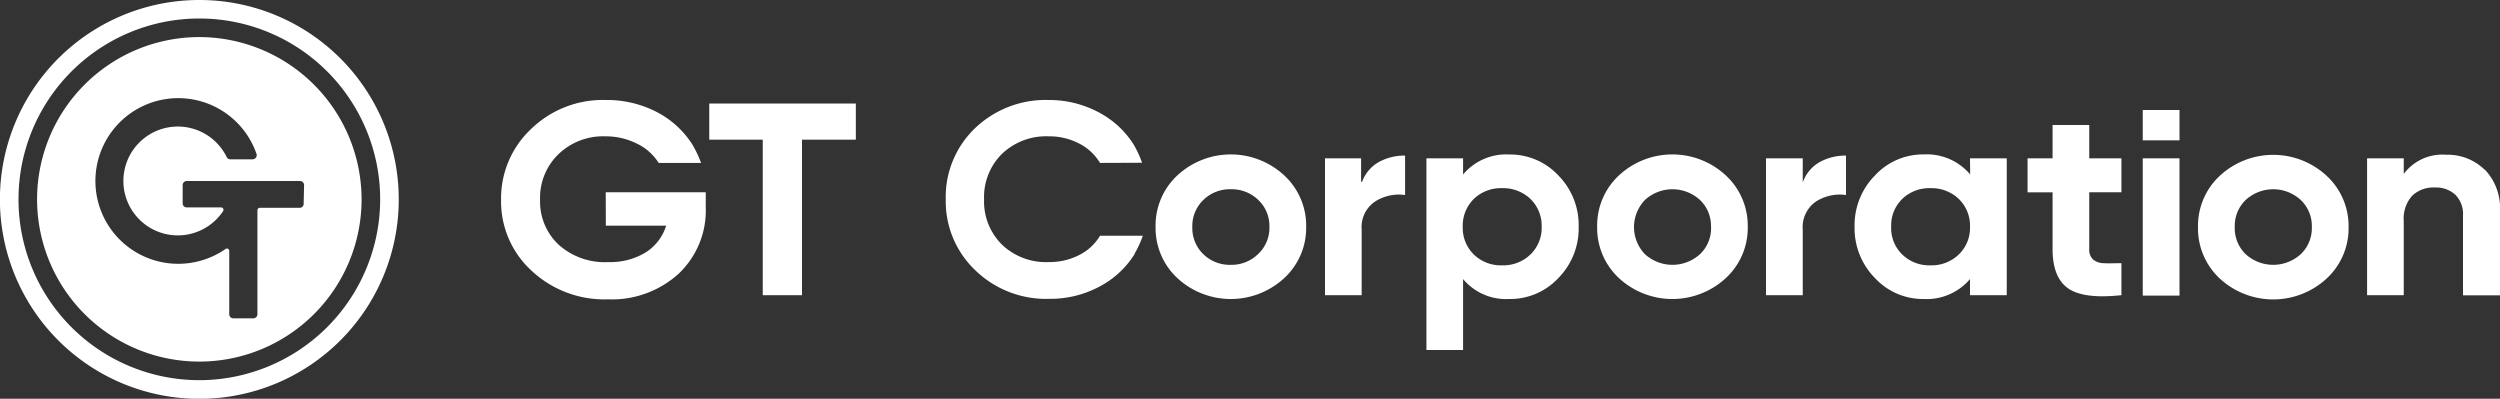
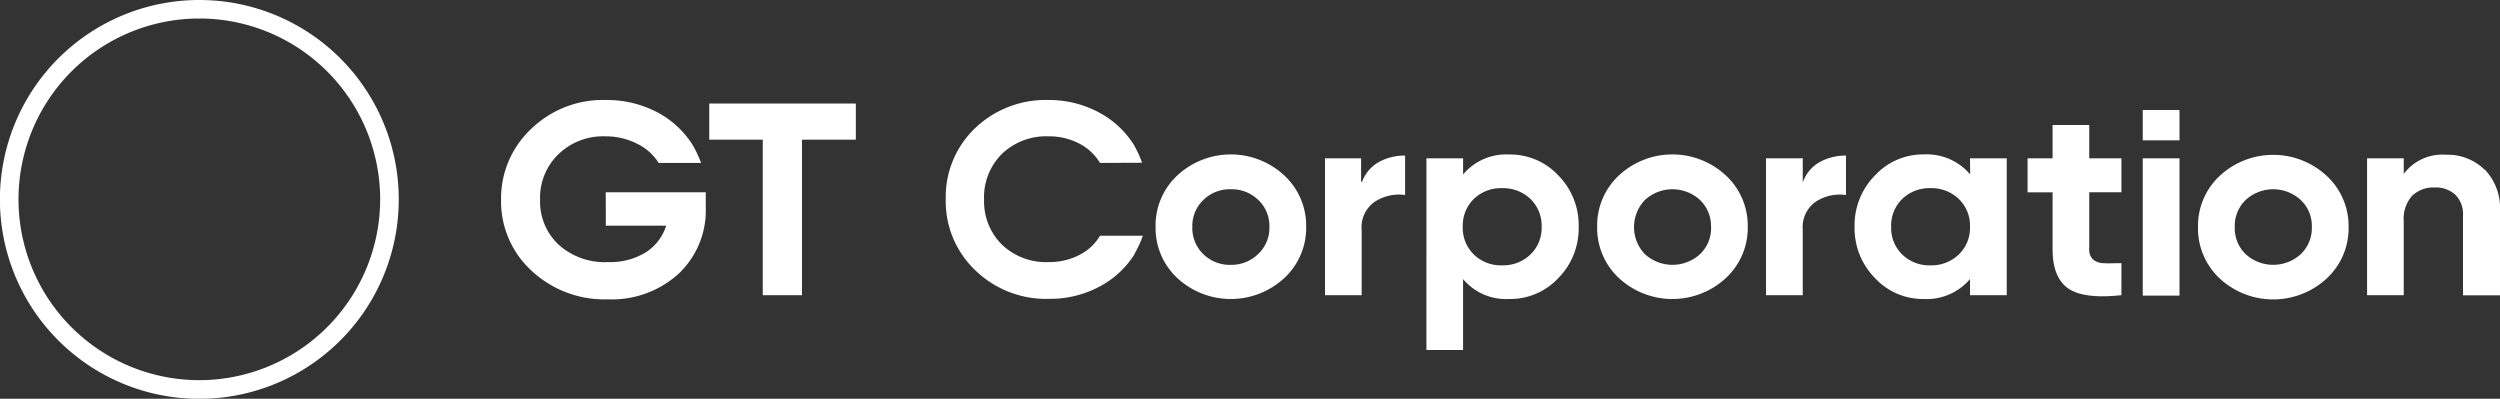
<svg xmlns="http://www.w3.org/2000/svg" viewBox="0 0 300 47.85">
  <rect x="0" y="0" width="300" height="47.85" fill="#333333" stroke="none" />
  <defs>
    <style>.cls-1{fill:#fff;}</style>
  </defs>
  <g id="Layer_2" data-name="Layer 2">
    <g id="графика">
      <path class="cls-1" d="M132,19.55h0a6.19,6.19,0,0,0-2.47-2.31,7.74,7.74,0,0,0-3.69-.88,7.65,7.65,0,0,0-5.61,2.11,7.29,7.29,0,0,0-2.14,5.45,7.28,7.28,0,0,0,2.14,5.43,7.64,7.64,0,0,0,5.61,2.1,7.84,7.84,0,0,0,3.71-.87A6,6,0,0,0,132,28.29h5.14a12.62,12.62,0,0,1-1,2.17h0l0,.05v0h0a11,11,0,0,1-4.22,3.89,12.52,12.52,0,0,1-6,1.46,12.2,12.2,0,0,1-8.91-3.45,11.42,11.42,0,0,1-3.52-8.51,11.41,11.41,0,0,1,3.52-8.52A12.23,12.23,0,0,1,125.81,12a12.62,12.62,0,0,1,6,1.46,11,11,0,0,1,4.24,3.9h0l0,0,0,0h0a13,13,0,0,1,1,2.17ZM72.7,27.08h7.24a5.87,5.87,0,0,1-2.44,3.2A8.15,8.15,0,0,1,73,31.45,8.28,8.28,0,0,1,67,29.33,7.08,7.08,0,0,1,64.81,24,7.27,7.27,0,0,1,67,18.52a7.69,7.69,0,0,1,5.62-2.16,8.29,8.29,0,0,1,3.84.89,6.26,6.26,0,0,1,2.58,2.3h5.09a13.75,13.75,0,0,0-1.06-2.23,11.15,11.15,0,0,0-4.3-3.9A13,13,0,0,0,72.66,12a12.35,12.35,0,0,0-8.93,3.48A11.41,11.41,0,0,0,60.13,24a11.25,11.25,0,0,0,3.63,8.46,12.79,12.79,0,0,0,9.18,3.46,11.92,11.92,0,0,0,8.47-3.05,10.44,10.44,0,0,0,3.28-8V23.07h-12ZM85.11,16.76h6.42V35.42h4.71V16.76h6.46V12.42H85.11Zm69,4.29a8.2,8.2,0,0,1,2.63,6.16,8.2,8.2,0,0,1-2.63,6.16,9.45,9.45,0,0,1-12.83,0,8.21,8.21,0,0,1-2.61-6.16,8.21,8.21,0,0,1,2.61-6.16,9.43,9.43,0,0,1,12.83,0m-1.78,6.16A4.29,4.29,0,0,0,151,24a4.57,4.57,0,0,0-3.31-1.29A4.52,4.52,0,0,0,144.4,24a4.32,4.32,0,0,0-1.32,3.25,4.33,4.33,0,0,0,1.32,3.25,4.51,4.51,0,0,0,3.3,1.28A4.56,4.56,0,0,0,151,30.46a4.3,4.3,0,0,0,1.33-3.25m11-5.39V19H159V35.42h4.4V27.57A3.7,3.7,0,0,1,165,24.19a5.32,5.32,0,0,1,3.61-.79V18.67a6.41,6.41,0,0,0-3.16.78,4.49,4.49,0,0,0-2,2.37M187,21.05a8.49,8.49,0,0,1,2.44,6.16A8.49,8.49,0,0,1,187,33.37a7.9,7.9,0,0,1-5.89,2.51,6.73,6.73,0,0,1-5.54-2.39V42h-4.4V19h4.4v1.94a6.73,6.73,0,0,1,5.54-2.4A7.91,7.91,0,0,1,187,21.05m20.1,0a8.2,8.2,0,0,1,2.63,6.16,8.2,8.2,0,0,1-2.63,6.16,9.45,9.45,0,0,1-12.83,0,8.21,8.21,0,0,1-2.61-6.16,8.21,8.21,0,0,1,2.61-6.16,9.43,9.43,0,0,1,12.83,0m-1.78,6.16A4.29,4.29,0,0,0,204,24a4.88,4.88,0,0,0-6.61,0,4.69,4.69,0,0,0,0,6.5,4.91,4.91,0,0,0,6.61,0,4.3,4.3,0,0,0,1.33-3.25m11-5.39V19h-4.41V35.42h4.41V27.57a3.72,3.72,0,0,1,1.58-3.38,5.32,5.32,0,0,1,3.61-.79V18.67a6.44,6.44,0,0,0-3.16.78,4.48,4.48,0,0,0-2,2.37M236.4,19h4.41V35.42H236.4V33.49a6.82,6.82,0,0,1-5.57,2.39A7.84,7.84,0,0,1,225,33.37a8.49,8.49,0,0,1-2.45-6.16A8.49,8.49,0,0,1,225,21.05a7.85,7.85,0,0,1,5.85-2.52,6.82,6.82,0,0,1,5.57,2.4Zm14.31-4h-4.4v4h-3v4.08h3V29.9q0,3.39,1.86,4.7t6.4.82V31.58c-.84,0-1.55.05-2.12,0a2,2,0,0,1-1.29-.45,1.58,1.58,0,0,1-.45-1.25V23.07h3.86V19h-3.86Zm6.42,20.47h4.41V19h-4.41Zm0-18.63h4.41V13.2h-4.41Zm22.07,4.26a8.2,8.2,0,0,1,2.63,6.16,8.2,8.2,0,0,1-2.63,6.16,9.45,9.45,0,0,1-12.83,0,8.21,8.21,0,0,1-2.61-6.16,8.21,8.21,0,0,1,2.61-6.16,9.43,9.43,0,0,1,12.83,0m-1.78,6.16A4.29,4.29,0,0,0,276.09,24a4.88,4.88,0,0,0-6.61,0,4.31,4.31,0,0,0-1.31,3.25,4.33,4.33,0,0,0,1.31,3.25,4.91,4.91,0,0,0,6.61,0,4.3,4.3,0,0,0,1.33-3.25m20.75-6.87a6.33,6.33,0,0,0-4.63-1.81,5.78,5.78,0,0,0-5.09,2.3V19h-4.4V35.42h4.4V26.55a4.12,4.12,0,0,1,1-3.05,3.69,3.69,0,0,1,2.73-1,3.42,3.42,0,0,1,2.46.87,3.27,3.27,0,0,1,.92,2.51v9.56H300V25.34a6.71,6.71,0,0,0-1.83-5M185,27.21a4.48,4.48,0,0,0-1.35-3.34,4.74,4.74,0,0,0-3.4-1.29,4.68,4.68,0,0,0-3.39,1.29,4.5,4.5,0,0,0-1.33,3.34,4.46,4.46,0,0,0,1.33,3.33,4.65,4.65,0,0,0,3.39,1.3,4.7,4.7,0,0,0,3.4-1.3A4.44,4.44,0,0,0,185,27.21m51.4,0a4.44,4.44,0,0,0-1.35-3.34,4.72,4.72,0,0,0-3.4-1.29,4.67,4.67,0,0,0-3.38,1.29,4.46,4.46,0,0,0-1.33,3.34,4.42,4.42,0,0,0,1.33,3.33,4.64,4.64,0,0,0,3.38,1.3,4.69,4.69,0,0,0,3.4-1.3,4.4,4.4,0,0,0,1.35-3.33" />
      <path class="cls-1" d="M23.92,0A23.93,23.93,0,1,0,47.85,23.92,23.92,23.92,0,0,0,23.92,0Zm0,45.62a21.7,21.7,0,1,1,21.7-21.7A21.72,21.72,0,0,1,23.92,45.62Z" />
-       <path class="cls-1" d="M23.92,4.45A19.47,19.47,0,1,0,43.39,23.92,19.5,19.5,0,0,0,23.92,4.45Zm12.52,20a.48.48,0,0,1-.49.49H31.17a.29.29,0,0,0-.28.29V37.71a.49.49,0,0,1-.49.49H28a.49.49,0,0,1-.49-.49V30.1a.28.28,0,0,0-.45-.22,9.94,9.94,0,0,1-15.6-8.63,9.94,9.94,0,0,1,19.32-2.79.5.5,0,0,1-.47.66H27.64a.49.49,0,0,1-.44-.28,6.53,6.53,0,1,0-.43,6.5.29.29,0,0,0-.23-.45H22.41a.48.48,0,0,1-.49-.49V22.21a.49.49,0,0,1,.49-.49H36a.49.49,0,0,1,.49.49Z" />
    </g>
  </g>
</svg>